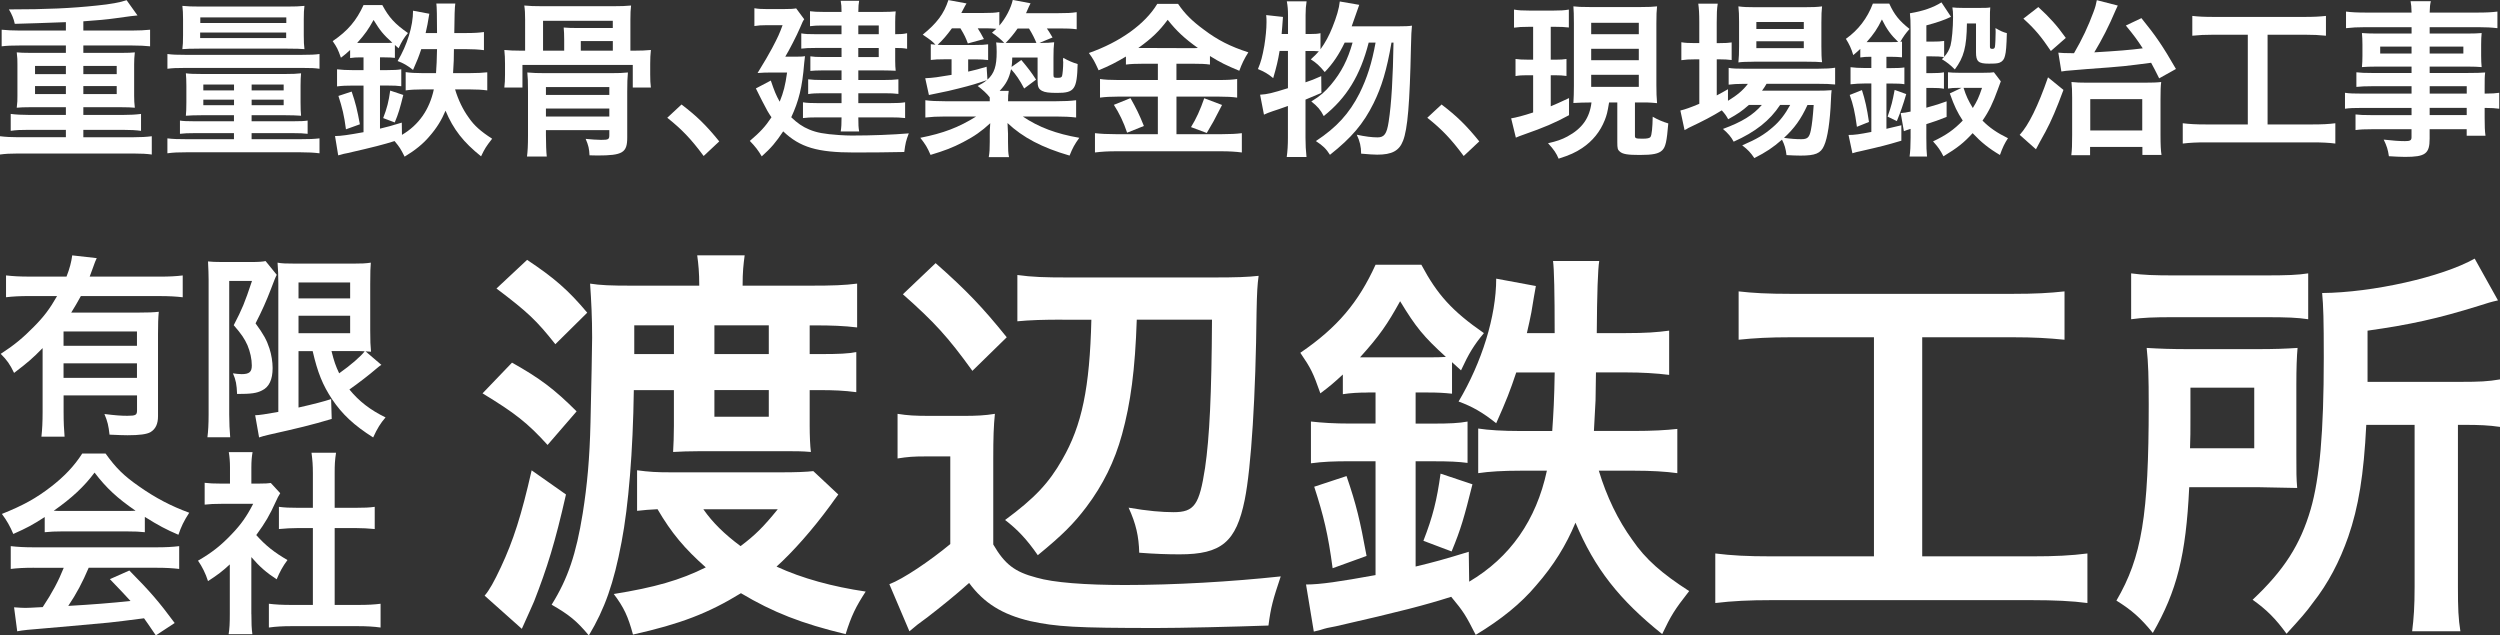
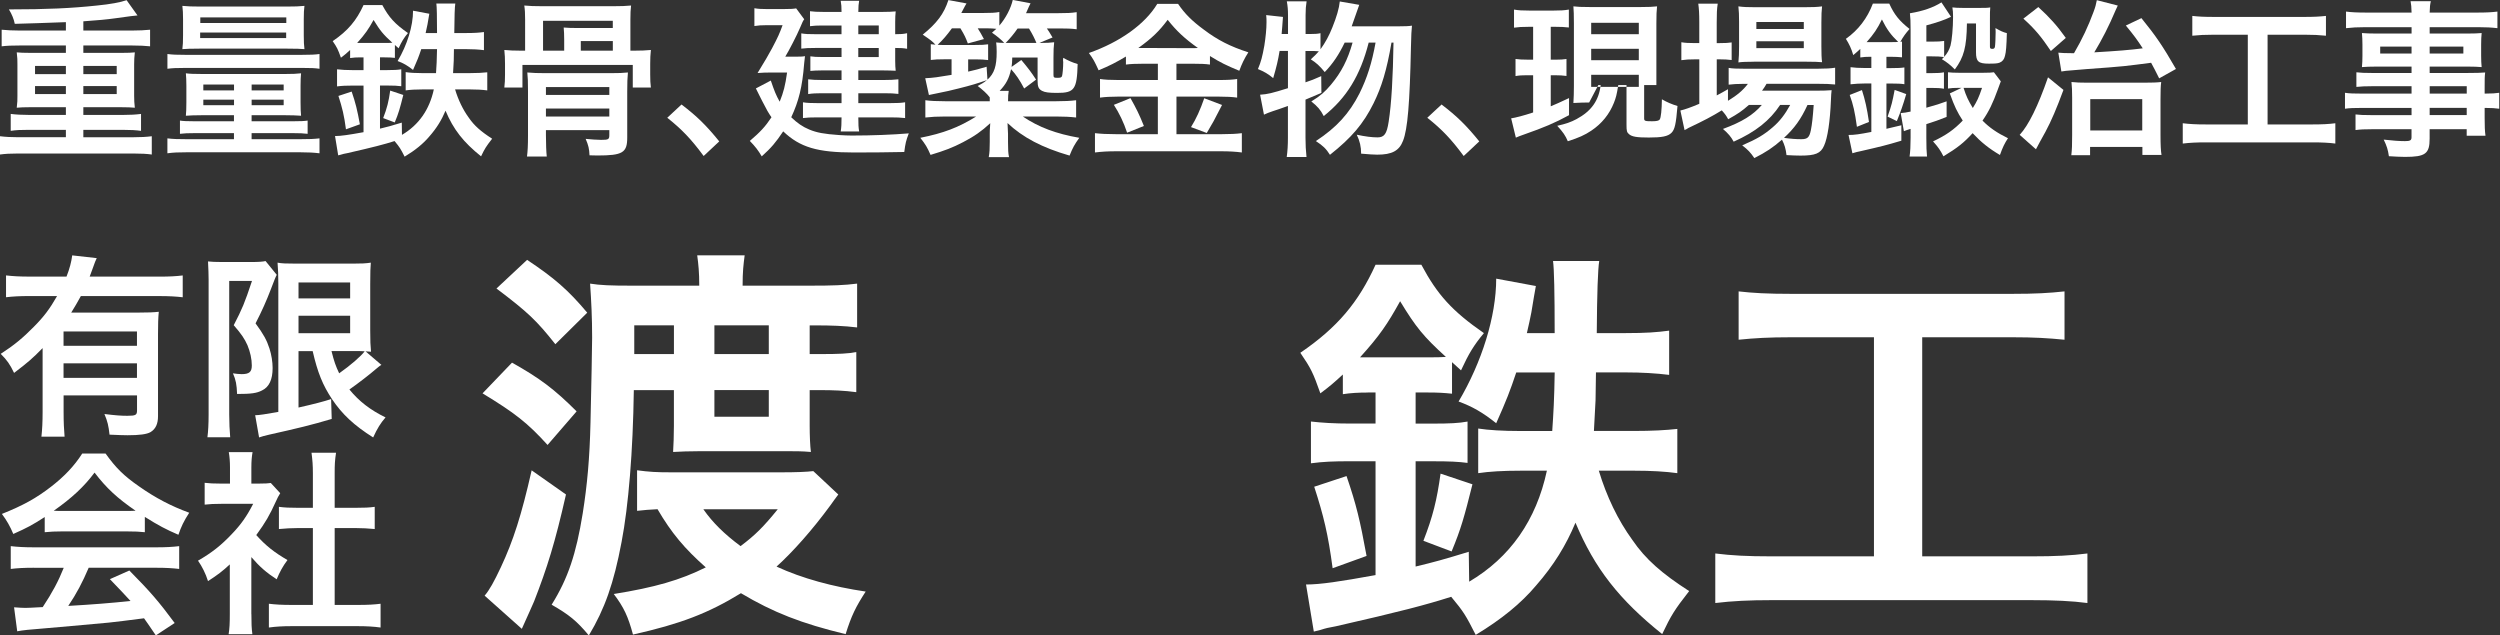
<svg xmlns="http://www.w3.org/2000/svg" id="logo" width="842" height="214" viewBox="0 0 842 214">
  <rect x="0" y="0" width="842" height="214" fill="#333333" stroke="none" />
  <path d="M14.33,117.26c-3.51,3.58-4.83,4.7-9.59,8.34-1.39-2.91-2.38-4.31-4.5-6.42,4.43-2.85,7.54-5.43,11.11-9.07,3.37-3.38,5.42-6.09,7.87-10.4h-9.32c-3.24,0-5.62.13-7.87.4v-7.35c2.31.27,4.63.4,7.94.4h12.43c1.06-2.71,1.65-4.97,1.92-7.15l8.26.93c-.46.99-.59,1.26-1.45,3.71-.27.79-.4,1.13-.93,2.52h23.61c3.24,0,5.55-.13,7.73-.4v7.35c-2.18-.26-4.63-.4-7.73-.4h-26.58c-1.19,2.19-1.98,3.51-3.24,5.56h22.61c3.31,0,4.96-.07,6.88-.27-.2,2.05-.26,4.17-.26,7.55v27.61c0,2.58-.79,4.31-2.51,5.36-1.26.73-3.7,1.06-7.74,1.06-1.52,0-2.78-.06-6.08-.2-.33-2.98-.66-4.44-1.72-6.95,3.7.46,5.62.6,7.67.6,2.91,0,3.31-.26,3.31-1.85v-5.03h-24.73v5.63c0,3.58.13,5.9.33,8.28h-7.8c.27-2.38.4-4.97.4-8.34v-21.46ZM46.13,111.63h-24.73v4.83h24.73v-4.83ZM21.4,122.36v4.9h24.73v-4.9h-24.73Z" style="fill:#fff;" />
  <path d="M70.26,94.14c0-2.05-.07-3.18-.2-6.09,1.19.13,2.45.2,4.83.2h9.72c2.64,0,4.03-.13,4.83-.33l3.77,4.64c-.46.86-.66,1.39-2.05,5.03-1.39,3.64-2.91,7.09-5.09,11.32,2.71,3.71,3.77,5.63,4.69,8.48.66,2.05,1.06,4.5,1.06,6.56,0,3.91-1.19,6.42-3.57,7.55-1.79.93-3.64,1.19-8.4,1.19-.13-3.18-.4-4.7-1.39-6.95.93.13,2.05.27,2.91.27,2.58,0,3.44-.73,3.44-2.91s-.53-4.57-1.46-6.82c-.99-2.19-1.98-3.71-4.63-6.75,2.91-5.63,3.63-7.35,6.15-14.9h-7.67v45.03c0,2.78.13,5.23.33,7.61h-7.67c.26-1.99.4-4.5.4-7.61v-45.5ZM100.54,118.25v19.01q7.41-1.66,10.98-2.85l.2,6.69c-6.88,2.05-11.31,3.11-21.09,5.3-1.46.33-2.64.66-3.37.93l-1.32-7.48c1.32,0,3.7-.4,7.8-1.12v-43.18c0-2.98-.07-4.57-.26-7.09,1.32.27,2.91.33,6.35.33h18.91c3.17,0,4.43-.07,6.15-.33-.13,1.59-.2,3.11-.2,7.35v15.43c0,3.77.07,5.03.27,7.22q-1.26-.13-1.85-.13l5.35,4.57c-.33.13-1.32.93-1.85,1.39-2.05,1.79-6.08,4.9-8.93,6.89,3.24,3.97,7.01,6.89,12.17,9.4-1.72,1.99-2.78,3.71-4.17,6.75-6.41-4.04-10.45-7.82-13.82-12.85-3.17-4.77-4.89-9.01-6.55-16.22h-4.76ZM100.54,100.5h17.39v-5.36h-17.39v5.36ZM100.54,112.22h17.39v-5.89h-17.39v5.89ZM111.65,118.25c.86,3.44,1.39,4.97,2.58,7.48,3.97-2.78,7.41-5.83,8.6-7.42-.86-.07-2.31-.07-3.24-.07h-7.93Z" style="fill:#fff;" />
  <path d="M15.06,174.14c-4.1,2.65-5.95,3.64-10.58,5.7-1.12-2.65-2.18-4.5-3.84-6.75,7.14-2.85,11.57-5.3,16.6-9.2,4.36-3.38,7.74-6.89,10.45-11.13h7.87c3.51,4.9,6.15,7.48,11.18,10.99,5.62,3.97,10.98,6.75,16.99,8.94-1.85,2.85-2.71,4.7-3.64,7.42-4.17-1.79-6.68-3.11-11.31-6.02v5.16c-1.72-.2-3.44-.27-5.95-.27h-22.08c-1.92,0-3.9.07-5.69.27v-5.1ZM11.42,191.22c-3.37,0-5.62.13-7.8.4v-7.68c2.18.26,4.69.4,7.8.4h41.19c3.24,0,5.56-.13,7.74-.4v7.68c-2.18-.26-4.43-.4-7.74-.4h-22.74c-2.05,4.83-4.1,8.74-6.88,12.85q11.7-.66,20.96-1.66c-2.12-2.32-3.24-3.51-6.94-7.35l6.55-2.91c7.08,7.15,9.92,10.46,15.27,17.68l-6.35,4.17c-2.18-3.24-2.84-4.17-3.97-5.76-5.49.73-9.46,1.19-11.9,1.46-6.55.6-19.64,1.79-22.28,1.99-3.7.27-7.01.6-8.53.93l-1.06-8.08c1.78.13,2.91.2,3.83.2.46,0,2.45-.07,5.82-.27,3.24-4.9,5.29-8.74,7.08-13.24h-10.05ZM42.76,172.08c1.06,0,1.65,0,2.91-.06-6.08-4.17-9.85-7.62-13.82-12.85-3.51,4.7-7.61,8.54-13.75,12.85,1.12.06,1.52.06,2.71.06h21.95Z" style="fill:#fff;" />
  <path d="M84.67,206.85c0,3.11.06,4.77.33,6.75h-8c.33-1.99.4-3.77.4-6.89v-16.62c-2.58,2.38-3.97,3.44-7.34,5.63-.79-2.52-1.98-4.9-3.37-6.89,4.63-2.65,7.8-5.17,11.37-8.94,3.11-3.24,5.03-5.96,7.21-10.2h-10.78c-2.38,0-3.77.07-5.56.27v-7.35c1.65.2,3.04.26,5.22.26h3.31v-5.56c0-1.72-.13-3.51-.4-5.03h8c-.26,1.52-.4,2.98-.4,5.16v5.43h2.71c2.05,0,2.98-.07,3.84-.2l3.17,3.44c-.6.99-.99,1.66-1.46,2.78-2.18,4.77-3.44,6.95-6.61,11.32,3.11,3.51,6.15,5.9,10.51,8.41-1.59,2.12-2.58,3.97-3.64,6.49-3.44-2.25-5.68-4.17-8.53-7.48v19.2ZM112.71,203.74h7.93c3.31,0,5.49-.13,7.54-.4v8.01c-2.31-.33-4.89-.46-7.54-.46h-22.61c-2.64,0-5.16.13-7.47.46v-8.01c2.12.27,4.43.4,7.61.4h7.21v-25.89h-4.96c-2.25,0-4.36.13-6.48.33v-7.48c1.92.26,3.63.33,6.48.33h4.96v-11.66c0-2.71-.13-4.3-.46-6.89h8.26c-.4,2.65-.46,4.04-.46,6.89v11.66h7.01c2.98,0,4.63-.07,6.48-.33v7.48c-2.12-.2-4.17-.33-6.48-.33h-7.01v25.89Z" style="fill:#fff;" />
  <path d="M172.44,122.14c9.37,5.24,14.32,8.97,21.76,16.41l-9.78,11.31c-6.75-7.45-11.02-10.76-21.9-17.38l9.92-10.34ZM190.62,166.55c-3.72,16.42-6.34,24.69-10.74,36-.55,1.24-1.93,4.41-4.13,9.24l-12.53-11.17c1.65-1.93,3.17-4.69,5.51-9.66,4.13-8.83,6.89-17.38,10.33-32.55l11.57,8.14ZM177.53,87.52c9.09,6.07,13.77,10.07,20.25,17.79l-10.74,10.62c-6.34-8-9.23-10.76-19.83-18.76l10.33-9.66ZM272.98,96.21c7.44,0,11.43-.14,15.7-.69v14.76c-4.41-.55-8.95-.69-13.91-.69h-2.07v9.66h3.72c6.06,0,9.37-.14,11.98-.69v13.52c-4.13-.55-7.71-.69-12.26-.69h-3.44v12.14c0,2.9.14,6.76.41,8.69-3.17-.27-4.82-.27-10.05-.27h-26.72c-3.86,0-7.71.14-9.64.27.14-2.07.27-5.79.27-8.83v-12h-13.5c-.28,20.55-1.79,39.03-4.13,51.17-2.62,13.93-5.65,22.48-11.02,31.45-4.13-4.97-6.75-7.03-12.53-10.35,5.51-8.83,8.26-17.1,10.47-30.76,1.51-9.52,2.34-18.48,2.62-30.62.28-11.86.55-25.93.55-28.55,0-6.76-.28-12.28-.69-18.21,3.44.55,6.89.69,14.05.69h22.72c0-4.55-.28-7.17-.69-10.21h15.98c-.41,3.17-.69,5.38-.69,10.21h22.86ZM282.34,166.55c-1.1,1.52-1.38,1.79-2.62,3.59-6.06,8.27-12.67,15.72-18.18,20.69,8.68,4,18.87,6.76,30.02,8.41-3.31,5.1-4.82,8.14-6.75,14.34-14.87-3.59-24.38-7.31-35.26-13.79-11.02,6.76-20.38,10.35-36.36,13.93-1.65-6.07-3.03-9.11-6.47-13.66,13.77-2.21,22.45-4.69,30.99-8.97-7.16-6.34-11.57-11.59-16.25-19.59-2.48.14-4.68.27-6.89.55v-13.66c4.13.55,6.47.69,11.43.69h37.32c4.68,0,8.4-.14,10.6-.41l8.4,7.86ZM226.98,119.24v-9.66h-13.36v9.66h13.36ZM236.89,171.52c3.17,4.55,7.16,8.42,12.53,12.41,4.96-3.72,7.71-6.48,12.53-12.41h-25.07ZM258.93,119.24v-9.66h-18.32v9.66h18.32ZM240.61,140.35h18.32v-8.97h-18.32v8.97Z" style="fill:#fff;" />
-   <path d="M302.3,139.38c3.44.55,5.78.69,11.02.69h11.29c4.13,0,7.16-.14,10.47-.69-.41,4.14-.55,7.86-.55,15.17v28.83c3.86,6.62,7.16,9.24,14.6,11.17,5.65,1.66,16.39,2.48,29.75,2.48,16.8,0,35.81-1.11,52.47-2.9-2.62,7.86-3.31,10.21-4.13,16.55-11.84.42-29.61.83-37.74.83-27.13,0-33.74-.41-42.56-2.34-9.36-2.21-15.56-6.07-20.52-12.83-4.96,4.41-9.64,8.14-13.91,11.45-3.44,2.48-3.72,2.76-6.2,4.83l-6.75-15.86c4.68-1.79,13.5-7.72,20.52-13.52v-29.52h-8.4c-3.99,0-5.92.14-9.36.69v-15.03ZM315.11,88.62c10.47,9.24,15.84,14.9,23.96,24.97l-11.57,11.31c-8.26-11.45-12.81-16.41-23.41-25.79l11.02-10.48ZM357.8,107.66c-6.34,0-10.88.14-15.15.55v-15.59c4.96.69,9.09.83,17.08.83h48.75c7.99,0,11.71-.14,15.42-.55-.41,3.17-.55,5.24-.69,12.14-.28,28-1.79,52.41-3.99,63.31-2.89,14.21-7.85,18.35-21.9,18.35-4.13,0-8.4-.14-13.63-.55-.14-5.52-1.1-9.79-3.58-15.17,6.34,1.11,11.29,1.52,15.15,1.52,7.02,0,8.68-2.48,10.6-14.9,1.51-10.34,2.2-24.69,2.34-49.93h-25.34c-.55,16.83-2.07,28.14-4.96,38.62-2.48,9.11-6.47,17.11-11.98,24.42-4.27,5.66-8.13,9.52-16.39,16.28-3.72-5.38-6.89-8.69-11.02-11.86,9.92-7.31,14.74-12.41,19.28-20.41,6.61-11.45,9.23-24.14,9.78-47.03h-9.78Z" style="fill:#fff;" />
  <path d="M460.67,132.21c-3.17,0-5.65.14-8.4.55v-6.62c-3.3,3.03-4.27,3.86-7.57,6.34-2.48-7.03-3.17-8.41-6.75-13.66,12.53-8.55,19.56-16.97,25.34-29.66h15.42c5.37,10.07,10.33,15.59,21.07,23.03-3.44,4.14-5.09,6.9-7.71,12.55q-1.38-1.24-3.03-2.76v10.62c-2.75-.28-4.54-.41-8.54-.41h-3.72v10.48h6.06c5.23,0,8.54-.14,11.43-.69v13.93c-3.03-.41-6.2-.55-11.43-.55h-6.06v35.45c6.33-1.52,9.36-2.35,17.9-4.97l.14,10.07c13.77-8.13,22.59-20.69,26.17-37.38h-8.81c-6.06,0-10.6.28-14.32.83v-15.03c3.44.55,8.54.83,13.77.83h11.16c.41-5.93.69-10.76.83-19.72h-12.95c-2.07,6.21-3.3,9.38-6.75,17.1-4.68-3.72-8.13-5.65-12.67-7.31,7.85-13.24,12.67-28.69,12.67-41.38l13.36,2.48q-.55,2.9-1.51,8.83c-.41,2.21-.83,4-1.52,7.03h9.36q0-20.41-.55-24.28h15.56q-.69,4.14-.83,24.28h9.64c6.89,0,10.6-.27,14.74-.83v14.9c-4.41-.55-9.36-.83-14.46-.83h-10.19q0,2.48-.14,9.38c-.14,2.34-.28,4.83-.55,10.34h13.22c6.47,0,11.16-.27,14.87-.69v14.9c-3.99-.55-8.81-.83-14.46-.83h-11.98c2.62,8.69,6.47,16.69,11.29,23.31,4.41,6.48,9.92,11.31,19.14,17.24-4.96,6.34-6.06,8.14-9.09,14.48-14.46-11.59-22.72-22.07-29.2-37.52-3.17,7.59-7.3,14.34-13.22,21.1-5.09,6.07-11.71,11.45-20.38,16.69-3.3-6.48-3.99-7.72-8.26-12.83-8.68,2.76-17.08,4.97-38.84,9.93-2.89.55-3.03.55-5.23,1.24q-1.24.27-2.2.55l-2.62-15.86c4.82,0,11.29-.97,23.41-3.17v-38.34h-8.54c-5.65,0-9.09.14-13.22.69v-14.07c3.72.41,7.57.69,13.5.69h8.26v-10.48h-2.62ZM448.83,191.38c-1.52-11.45-3.03-17.65-6.2-27.45l10.88-3.59c3.31,9.66,4.55,14.9,6.75,26.9l-11.43,4.14ZM460.67,120.35h20.25c2.75,0,4.13,0,6.06-.14-7.57-6.9-10.05-9.93-15.42-18.76-4.27,7.72-6.89,11.59-13.5,18.9h2.62ZM479.4,182.14c3.17-8.14,4.54-13.65,5.78-22.62l10.74,3.59c-2.76,11.03-3.86,15.03-7.02,22.62l-9.5-3.59Z" style="fill:#fff;" />
  <path d="M603.34,113.59c-7.57,0-12.39.28-17.77.83v-16.28c4.82.55,9.5.83,17.9.83h74.09c8.13,0,12.53-.27,17.77-.83v16.28c-5.65-.55-10.19-.83-17.63-.83h-30.3v73.79h36.91c7.99,0,13.22-.27,18.73-.97v16.69c-5.09-.69-11.29-.97-18.73-.97h-87.87c-7.16,0-12.95.27-18.73.97v-16.69c5.65.69,10.6.97,19.01.97h34.43v-73.79h-27.82Z" style="fill:#fff;" />
-   <path d="M773.41,153.31c0,6.07,0,7.59.28,11.04-1.38,0-5.92-.14-13.5-.27h-22.86c-1.1,23.03-4.13,34.9-12.26,49.1-4.13-5.1-7.16-7.72-12.26-10.9,8.54-14.62,10.88-28.69,10.88-65.93,0-9.24-.14-14.07-.69-19.17,4.54.27,7.99.41,14.6.41h22.31c6.33,0,9.64-.14,13.91-.41-.27,2.9-.41,7.03-.41,12.41v23.72ZM717.77,92.07c3.99.55,7.71.69,14.87.69h29.75c8.13,0,11.43-.14,15.01-.69v15.45c-3.58-.55-7.16-.69-14.32-.69h-31.26c-6.33,0-10.19.14-14.05.69v-15.45ZM759.23,150.97v-20.41h-21.49v9.93c0,5.24,0,6.48-.14,10.48h21.62ZM796.96,143.1c-.83,16.83-2.62,27.72-6.06,37.66-2.89,8.27-6.75,15.72-11.98,22.34-2.07,2.9-4.13,5.24-8.81,10.34-3.72-5.1-6.61-8-11.43-11.45,10.6-9.93,16.11-18.62,19.56-30.48,3.03-10.48,4.41-25.93,4.41-51.03,0-12.97-.14-17.24-.55-21.79,16.94-.14,40.35-5.38,51.37-11.59l7.85,14.07c-2.48.55-3.3.83-6.33,1.79-14.19,4.41-23.14,6.35-37.6,8.41v17.24h31.26c6.47,0,9.36-.14,13.36-.83v16c-3.72-.55-6.89-.69-12.12-.69h-2.06v54.62c0,7.17.14,10.62.83,14.89h-16.25c.55-4.41.83-8.27.83-15.03v-54.48h-16.25Z" style="fill:#fff;" />
  <path d="M22.2,7.46c-7.12.28-12.88.45-17.22.57-.34-1.7-1.02-3.28-1.98-4.86,12.82,0,21.12-.4,29.59-1.3,4.57-.45,7.96-1.07,10.05-1.81l3.67,5.14c-1.24.11-2.32.23-7.51.96-2.82.4-5.87.68-10.73,1.02v3.11h16.32c2.54,0,4.41-.11,6.16-.28v5.59c-1.69-.17-3.44-.28-6.16-.28h-16.32v2.49h12.82c2.15,0,3.45-.06,4.52-.17-.17,1.7-.23,2.43-.23,4.07v10.56c0,1.7.06,2.26.23,4.01-1.24-.11-2.43-.17-4.52-.17h-12.82v2.6h13.27c2.54,0,4.35-.11,6.16-.34v5.7c-1.69-.23-3.44-.34-6.16-.34h-13.27v2.49h16.89c2.54,0,4.35-.11,6.16-.34v6.16c-1.69-.23-3.44-.34-6.16-.34H6.21c-2.77,0-4.52.11-6.21.34v-6.16c1.75.23,3.84.34,6.21.34h15.98v-2.49h-12.37c-2.77,0-4.35.06-6.21.34v-5.7c1.69.23,3.9.34,6.21.34h12.37v-2.6h-12.03c-2.15,0-3.27.06-4.52.17.23-1.98.23-2.37.23-4.01v-10.56c0-1.7,0-1.98-.23-4.07,1.07.11,2.37.17,4.52.17h12.03v-2.49H6.72c-2.77,0-4.29.06-6.16.28v-5.59c1.69.17,3.84.28,6.16.28h15.47v-2.82ZM11.8,22.2v2.77h10.39v-2.77h-10.39ZM11.8,28.98v2.71h10.39v-2.71h-10.39ZM28.07,24.97h11.24v-2.77h-11.24v2.77ZM28.07,31.69h11.24v-2.71h-11.24v2.71Z" style="fill:#fff;" />
  <path d="M56.39,18.19c1.75.23,3.11.28,5.93.28h39.42c2.82,0,4.35-.06,5.87-.28v4.97c-1.58-.23-2.83-.28-5.65-.28h-39.7c-2.82,0-4.24.06-5.87.28v-4.97ZM67.8,38.81c-2.26,0-3.67.06-5.2.17.11-1.3.17-2.2.17-4.52v-5.59c0-1.81-.06-2.82-.17-4.18,1.24.17,2.71.23,5.37.23h28.18c2.43,0,3.73-.06,5.25-.23-.11,1.3-.17,2.2-.17,4.07v5.76c0,2.09.06,3.45.17,4.46-1.58-.11-3.22-.17-5.2-.17h-11.46v2.03h14.18c2.37,0,3.56-.06,4.69-.23v4.46c-1.3-.17-2.82-.23-5.03-.23h-13.84v2.04h16.43c3.11,0,4.46-.06,6.44-.28v5.03c-1.92-.23-3.73-.34-6.44-.34h-38.35c-2.71,0-4.41.06-6.44.34v-5.03c1.92.23,3.33.28,6.44.28h15.98v-2.04h-13.16c-2.32,0-3.67.06-5.03.23v-4.46c1.13.17,2.32.23,4.69.23h13.5v-2.03h-11.01ZM67.12,16.38c-2.99,0-4.29.06-5.7.17.17-1.3.23-2.49.23-4.63v-5.42c0-1.98-.06-3.16-.23-4.52,1.75.17,3.22.23,5.99.23h29.2c2.82,0,4.18-.06,5.93-.23-.17,1.36-.23,2.32-.23,4.52v5.42c0,2.04.06,3.33.23,4.63-1.47-.11-2.65-.17-5.7-.17h-29.71ZM67.41,12.82h28.97v-1.86h-28.97v1.86ZM67.46,7.74h28.97v-1.87h-28.97v1.87ZM68.48,28.47v1.98h10.34v-1.98h-10.34ZM68.48,33.56v1.86h10.34v-1.86h-10.34ZM84.75,30.45h10.79v-1.98h-10.79v1.98ZM84.75,35.42h10.79v-1.86h-10.79v1.86Z" style="fill:#fff;" />
  <path d="M121.37,19.32c-1.3,0-2.32.06-3.45.23v-2.71c-1.35,1.24-1.75,1.58-3.1,2.6-1.02-2.88-1.3-3.45-2.77-5.59,5.14-3.5,8.02-6.95,10.39-12.15h6.32c2.2,4.12,4.24,6.38,8.64,9.43-1.41,1.69-2.09,2.82-3.16,5.14q-.57-.51-1.24-1.13v4.35c-1.13-.11-1.86-.17-3.5-.17h-1.52v4.29h2.48c2.15,0,3.5-.06,4.69-.28v5.71c-1.24-.17-2.54-.23-4.69-.23h-2.48v14.52c2.6-.62,3.84-.96,7.34-2.03l.06,4.12c5.65-3.33,9.26-8.47,10.73-15.31h-3.61c-2.49,0-4.35.11-5.87.34v-6.16c1.41.23,3.5.34,5.65.34h4.57c.17-2.43.28-4.41.34-8.08h-5.31c-.85,2.54-1.35,3.84-2.77,7-1.92-1.52-3.33-2.32-5.19-2.99,3.22-5.42,5.19-11.75,5.19-16.95l5.48,1.02q-.23,1.19-.62,3.62c-.17.9-.34,1.64-.62,2.88h3.84q0-8.36-.23-9.94h6.38q-.28,1.69-.34,9.94h3.95c2.82,0,4.35-.11,6.04-.34v6.1c-1.81-.23-3.84-.34-5.93-.34h-4.18q0,1.02-.06,3.84c-.06.96-.11,1.98-.23,4.24h5.42c2.65,0,4.57-.11,6.1-.28v6.1c-1.64-.23-3.61-.34-5.93-.34h-4.91c1.07,3.56,2.65,6.84,4.63,9.55,1.81,2.65,4.07,4.63,7.85,7.06-2.03,2.6-2.49,3.33-3.73,5.93-5.93-4.74-9.32-9.04-11.97-15.37-1.3,3.11-2.99,5.88-5.42,8.64-2.09,2.49-4.8,4.69-8.36,6.84-1.35-2.65-1.64-3.16-3.39-5.25-3.56,1.13-7,2.03-15.93,4.07-1.19.23-1.24.23-2.15.51q-.51.11-.9.23l-1.07-6.5c1.98,0,4.63-.4,9.6-1.3v-15.7h-3.5c-2.32,0-3.73.06-5.42.28v-5.76c1.52.17,3.11.28,5.53.28h3.39v-4.29h-1.07ZM116.52,43.55c-.62-4.69-1.24-7.23-2.54-11.24l4.46-1.47c1.35,3.95,1.86,6.1,2.77,11.02l-4.69,1.69ZM121.37,14.46h8.3c1.13,0,1.69,0,2.48-.06-3.11-2.82-4.12-4.07-6.33-7.68-1.75,3.16-2.82,4.74-5.53,7.74h1.07ZM129.05,39.77c1.3-3.33,1.86-5.59,2.37-9.26l4.41,1.47c-1.13,4.52-1.58,6.16-2.88,9.26l-3.9-1.47Z" style="fill:#fff;" />
  <path d="M213.97,17.06c2.09,0,3.39-.06,5.25-.23-.17,1.64-.23,2.83-.23,4.69v3.62c0,1.87.06,2.99.23,4.35h-6.1v-7.63h-37.16v7.63h-6.1c.17-1.47.23-2.54.23-4.35v-3.62c0-1.81-.06-3.11-.23-4.69,1.86.17,3.16.23,5.25.23h1.75V6.61c0-2.04-.06-3.28-.28-4.75,1.86.17,3.28.23,5.93.23h24.17c2.65,0,4.01-.06,5.87-.23-.17,1.36-.23,2.6-.23,4.75v10.45h1.64ZM183.87,45.59c0,2.77.11,5.7.28,7.12h-6.66c.23-1.75.34-3.62.34-7.12v-14.97c0-3.11-.06-4.63-.23-6.21,1.86.17,3.5.23,6.1.23h21.91c2.82,0,4.24-.06,5.87-.23-.17,1.86-.23,3.45-.23,6.44v15.48c0,5.09-1.52,6.04-10.05,6.04-.34,0-1.19,0-2.65-.06-.11-2.2-.34-3.28-1.3-5.54,1.52.17,3.95.34,5.2.34,2.48,0,2.77-.17,2.77-1.64v-1.64h-21.35v1.75ZM190.02,13.39c0-1.75-.06-2.77-.17-4.12,1.36.11,2.49.17,4.74.17h11.8v-2.43h-23.49v10.06h7.12v-3.67ZM205.22,31.97v-2.65h-21.35v2.65h21.35ZM205.22,39.26v-2.71h-21.35v2.71h21.35ZM206.4,17.06v-3.22h-10.79v3.22h10.79Z" style="fill:#fff;" />
  <path d="M229.53,35.19c5.2,3.96,8.36,7.06,12.71,12.43l-5.25,4.92c-4.12-5.59-7.34-8.98-12.26-12.88l4.8-4.46Z" style="fill:#fff;" />
  <path d="M267.05,19.09c2.54,0,2.99,0,4.07-.17-.11,1.02-.17,1.47-.28,2.49-.62,7.85-1.81,12.65-4.35,18.08,1.98,1.92,3.84,3.22,6.04,4.12,2.54,1.07,5.03,1.52,10,1.87,1.47.11,3.44.17,4.29.17,6.89,0,13.89-.28,19.26-.73-.96,2.54-1.13,3.28-1.52,6.27-5.31.11-10.73.17-16.89.17-12.43,0-18.24-1.75-23.89-7.12-2.49,3.73-4.01,5.54-7.23,8.42-1.19-2.03-2.15-3.28-4.01-5.2,3.5-2.99,5.2-4.8,7.29-7.96-1.02-1.47-1.75-2.77-2.71-4.69-.11-.23-.62-1.13-1.3-2.54-.28-.51-.68-1.41-1.24-2.49l5.03-2.65c1.19,3.5,1.75,4.92,2.99,7.12,1.3-3.22,1.86-5.37,2.49-9.83h-5.36c-1.58,0-3.22.06-4.58.17q3.5-5.7,4.86-8.3c2.09-3.96,2.54-5.03,3.56-7.8h-5.65c-1.53,0-2.49.06-3.84.28V2.77c1.3.23,2.37.28,4.01.28h5.99c2.15,0,3.11-.06,4.07-.23l2.71,3.67c-.45.62-.51.74-1.41,2.88-1.13,2.66-3.67,7.57-4.97,9.72h2.6ZM283.43,8.59h-6.61c-1.52,0-2.82.06-4.01.23V3.78c1.41.17,2.37.23,4.35.23h6.27c0-1.81-.06-2.43-.28-3.73h6.21c-.17,1.07-.28,1.81-.28,3.73h8.3c1.75,0,3.05-.06,4.29-.17-.11,1.07-.17,2.15-.17,3.56v4.12c1.81,0,2.77-.06,4.01-.34v5.25c-1.24-.23-2.2-.28-4.01-.28v4.29c0,1.3.06,2.54.17,3.39-1.47-.06-2.49-.11-3.95-.11h-8.64v3.22h8.75c1.98,0,3.16-.06,4.75-.23v4.92c-1.36-.17-2.77-.23-4.8-.23h-8.7v3.33h10.73c2.37,0,3.61-.06,5.03-.28v5.31c-1.35-.17-2.94-.23-5.03-.23h-10.73c0,2.54.06,3.39.28,4.74h-6.21c.23-1.47.28-2.54.28-4.74h-8.13c-2.37,0-3.44.06-4.86.23v-5.31c1.3.23,2.83.28,4.91.28h8.08v-3.33h-6.72c-1.69,0-3.11.06-4.52.28v-4.97c1.47.17,2.65.23,4.52.23h6.72v-3.22h-6.89c-1.52,0-2.37.06-3.61.17v-4.92c1.19.17,2.03.23,3.95.23h6.55v-3.05h-8.7c-2.43,0-3.44.06-4.86.23v-5.14c1.41.23,2.2.28,5.08.28h8.47v-2.94ZM295.97,11.52v-2.94h-6.89v2.94h6.89ZM289.07,19.21h6.89v-3.05h-6.89v3.05Z" style="fill:#fff;" />
  <path d="M350.58,14.46c1.81,0,3.22-.06,4.46-.23-.17,1.47-.23,2.88-.23,5.2v5.76c0,.9.17,1.02,1.3,1.02s1.35-.11,1.58-.57c.17-.51.4-2.71.4-4.69l-.06-.62q0-.45.06-.85c1.75.96,3.11,1.58,4.86,2.09-.23,8.53-1.07,9.72-6.89,9.72-2.71,0-4.12-.17-5.08-.68-1.19-.62-1.52-1.41-1.52-3.39v-7.85h-8.53c-.06,1.52-.06,2.09-.23,3.16l3.28-2.32c2.32,2.77,3.28,4.01,4.97,6.61l-4.01,2.99c-1.58-2.99-2.71-4.63-4.41-6.5-.68,3.11-1.64,4.97-3.84,7.29h3.05c-.17,1.07-.23,1.81-.23,3.5h16.15c2.94,0,4.91-.11,6.78-.34v5.82c-1.98-.23-4.07-.34-6.78-.34h-11.18c5.37,3.62,11.24,5.82,19.03,7.17-1.69,2.37-2.2,3.33-3.28,5.99-9.21-2.66-15.76-6.1-20.9-10.96.06.79.11,2.03.17,3.62v2.77c0,2.6.06,3.79.34,5.09h-6.83c.28-1.52.34-2.77.34-5.09v-2.71c0-.85,0-1.41.17-3.62-2.94,2.71-5.36,4.41-9.15,6.38-3.56,1.86-6.1,2.82-10.96,4.29-1.13-2.6-1.69-3.5-3.45-5.76,7.74-1.52,12.93-3.5,18.81-7.17h-10.39c-2.71,0-4.69.11-6.72.34v-5.82c1.52.23,3.9.34,6.67.34h15.02v-1.3c-.85-1.19-2.49-2.66-4.07-3.84,1.52-.79,2.15-1.19,3.11-1.98-3.39,1.18-5.25,1.75-9.54,2.82-2.66.68-4.18,1.02-7,1.58q-1.92.4-2.99.62l-1.24-5.65c2.65-.11,4.52-.4,8.87-1.13v-5.25h-2.37c-2.26,0-3.16.06-4.63.23v-5.31c.79.11,1.02.11,1.58.17-1.13-1.19-1.47-1.47-4.29-3.39,4.75-3.84,7.17-7.06,8.64-11.64l6.1,1.13c-.11.11-.68,1.18-1.75,3.22h7.28c2.71,0,4.18-.06,5.53-.34v4.58c2.2-2.54,3.9-5.88,4.52-8.64l5.99,1.13c-.23.4-.73,1.52-1.52,3.33h10.9c2.99,0,4.29-.06,6.16-.34v5.76c-1.75-.23-3.39-.28-5.87-.28h-4.18c.68.96.74,1.07,1.92,3.05l-4.41,1.81h.51ZM332.57,26.83c2.32-2.09,3.11-4.58,3.11-9.32,0-1.41-.06-2.26-.17-3.22.85.11,1.24.11,2.71.17-1.02-1.13-2.6-2.43-4.12-3.45.73-.62,1.02-.9,1.47-1.3-1.02-.11-2.09-.17-3.16-.17h-3.11c.85,1.35,1.13,1.81,2.09,3.62l-5.42,1.47c-.74-1.98-1.07-2.71-2.49-5.08h-2.88c-1.75,2.37-2.94,3.78-4.8,5.54.96.06,1.24.06,2.32.06h10.05c2.65,0,3.27-.06,4.63-.23v5.31c-1.41-.17-2.49-.23-4.18-.23h-2.54v4.12c2.43-.57,3.39-.79,6.21-1.64l.28,4.35ZM339.85,14.46h9.21c-.57-1.41-1.24-2.82-2.49-4.86h-3.84c-1.3,1.87-2.43,3.22-4.01,4.86h1.13Z" style="fill:#fff;" />
  <path d="M384.75,21.47c-2.26,0-3.9.06-5.54.28v-2.71c-3.22,1.92-5.48,3.11-9.2,4.63-1.36-2.99-1.75-3.73-3.28-5.82,10.51-3.67,18.98-9.77,23.04-16.55h7c2.26,3.33,4.69,5.76,8.7,8.7,4.63,3.5,8.87,5.65,14.97,7.63-1.35,2.09-2.2,3.9-3.05,6.21-4.46-1.86-6.33-2.77-9.88-4.97v2.88c-1.64-.23-3.16-.28-5.53-.28h-5.76v5.48h14.29c2.94,0,4.69-.11,6.16-.34v6.27c-1.58-.23-3.56-.34-6.21-.34h-14.23v12.65h15.36c2.88,0,4.8-.11,6.66-.34v6.5c-2.09-.28-4.46-.4-6.78-.4h-35.69c-2.6,0-4.63.11-7,.4v-6.5c2.03.23,4.12.34,7,.34h14.18v-12.65h-13.38c-2.43,0-4.41.11-6.1.34v-6.27c1.52.23,3.33.34,6.16.34h13.33v-5.48h-5.19ZM380.74,33.05c1.92,3.39,2.99,5.54,4.52,9.38l-5.65,2.26c-1.18-3.56-2.65-6.55-4.46-9.38l5.59-2.26ZM384.58,16.16l17.51.06q.51,0,1.36-.06c-4.46-3.16-7.23-5.76-10.17-9.49-2.88,3.84-5.2,6.1-9.88,9.49h1.19ZM411.58,35.36q-.73,1.3-2.82,5.42c-.17.34-.4.73-2.32,4.01l-5.31-1.98c1.75-2.82,3.11-5.82,4.46-9.72l5.99,2.26Z" style="fill:#fff;" />
  <path d="M470.86,8.87c2.37,0,3.67-.06,4.69-.23q-.23,1.75-.34,7.12c-.4,19.21-1.13,27.74-2.66,31.64-1.3,3.39-3.73,4.69-8.7,4.69-1.24,0-2.66-.11-5.42-.34,0-2.37-.45-4.24-1.47-6.38,2.88.62,5.14.9,7,.9,2.26,0,3.11-1.18,3.73-5.2.96-6.1,1.47-15.31,1.64-26.72h-.68c-1.58,9.26-3.33,14.97-6.04,20.45-3.39,6.84-7.34,11.53-14.68,17.34-1.3-2.03-2.26-2.99-4.74-4.63,6.95-4.58,11.24-9.26,14.68-16.04,2.6-5.25,4.18-10.28,5.42-17.12h-2.32c-2.82,11.07-7.45,18.64-15.14,24.74-1.07-2.09-2.09-3.28-4.18-4.92,3.11-1.92,4.58-3.22,6.67-5.71,3.44-4.12,5.59-8.3,7.23-14.12h-2.66c-1.92,4.01-3.95,7.06-6.72,9.94-1.75-2.15-2.83-3.11-4.69-4.29,1.35-1.24,1.92-1.81,2.71-2.71-1.13-.11-1.86-.11-3.16-.11h-1.35v10.56c1.98-.68,2.82-.96,5.31-2.09l.06,5.65c-2.65,1.13-3.44,1.47-5.36,2.26v12.82c0,2.37.11,4.35.34,6.5h-6.66c.28-1.98.4-4.01.4-6.5v-10.68c-2.32.85-4.01,1.41-5.08,1.75-1.52.51-1.86.68-2.99,1.18l-1.3-6.72c2.6-.17,3.95-.51,9.38-2.2v-12.54h-2.82c-.51,3.16-1.02,5.31-2.15,9.15-1.86-1.52-2.99-2.15-5.14-3.05,1.07-2.54,1.47-4.13,2.15-7.85.45-2.82.74-5.65.74-7.96,0-.85,0-1.36-.11-2.37l5.65.62c-.23,3.39-.28,3.67-.45,5.76h2.15v-6.38c0-1.75-.11-3.05-.4-4.63h6.66c-.23,1.47-.34,2.77-.34,4.63v6.38h1.35c1.81,0,2.71-.06,3.67-.28v5.42c1.64-2.26,2.94-4.69,4.01-7.4,1.41-3.5,2.26-6.38,2.49-8.7l6.55,1.13q-.45,1.19-1.81,5.14c-.17.51-.4,1.13-.73,2.09h15.64Z" style="fill:#fff;" />
  <path d="M485.51,35.19c5.2,3.96,8.36,7.06,12.71,12.43l-5.25,4.92c-4.12-5.59-7.34-8.98-12.26-12.88l4.8-4.46Z" style="fill:#fff;" />
-   <path d="M514.67,9.04c-2.09,0-3.16.06-4.75.28V3.22c1.52.28,2.88.34,5.08.34h8.36c2.15,0,3.44-.06,5.03-.34v6.04c-1.47-.17-2.65-.23-4.63-.23h-1.47v11.07h1.69c1.64,0,2.43-.06,3.61-.23v5.71c-1.3-.17-2.32-.23-3.61-.23h-1.69v10.45c1.86-.79,2.94-1.24,6.16-2.77v5.76c-4.74,2.6-8.53,4.18-14.97,6.44-1.58.57-2.09.74-2.94,1.13l-1.58-6.5c1.52-.23,4.12-.9,7.4-1.98v-12.54h-2.09c-1.53,0-2.66.06-3.84.28v-5.76c1.3.17,2.2.23,3.95.23h1.98v-11.07h-1.69ZM535.23,34.52c-2.03,0-2.99.06-5.31.17.11-1.86.17-3.45.17-5.71V7.85c0-3.05-.06-4.07-.17-5.71,1.47.17,2.6.23,5.48.23h17.28c2.65,0,3.9-.06,5.42-.23-.17,1.47-.23,2.94-.23,5.71v20.79c0,2.49.06,4.18.23,6.1-1.19-.11-2.71-.23-3.33-.23h-4.12v11.24c0,.85.28.96,2.65.96,1.52,0,2.32-.17,2.6-.62.4-.51.68-3.22.73-6.78,1.64.96,3.39,1.7,5.25,2.26-.51,6.1-.9,7.91-2.03,9.04-1.19,1.19-3.22,1.58-7.62,1.58-4.07,0-5.7-.28-6.67-1.13-.73-.62-.85-1.07-.85-3.16v-13.39h-2.77c-.56,3.45-.79,4.24-1.47,5.99-1.53,3.84-4.07,7.01-7.62,9.38-2.2,1.47-4.18,2.37-7.91,3.56-.79-1.87-1.58-3.05-3.56-5.2,2.99-.68,4.58-1.24,6.5-2.26,5.03-2.71,7.51-6.27,8.13-11.47h-.79ZM535.91,11.52h16.04v-3.84h-16.04v3.84ZM535.91,20.28h16.04v-3.84h-16.04v3.84ZM535.91,29.26h16.04v-4.07h-16.04v4.07Z" style="fill:#fff;" />
+   <path d="M514.67,9.04c-2.09,0-3.16.06-4.75.28V3.22c1.52.28,2.88.34,5.08.34h8.36c2.15,0,3.44-.06,5.03-.34v6.04c-1.47-.17-2.65-.23-4.63-.23h-1.47v11.07h1.69c1.64,0,2.43-.06,3.61-.23v5.71c-1.3-.17-2.32-.23-3.61-.23h-1.69v10.45c1.86-.79,2.94-1.24,6.16-2.77v5.76c-4.74,2.6-8.53,4.18-14.97,6.44-1.58.57-2.09.74-2.94,1.13l-1.58-6.5c1.52-.23,4.12-.9,7.4-1.98v-12.54h-2.09c-1.53,0-2.66.06-3.84.28v-5.76c1.3.17,2.2.23,3.95.23h1.98v-11.07h-1.69ZM535.23,34.52c-2.03,0-2.99.06-5.31.17.11-1.86.17-3.45.17-5.71V7.85c0-3.05-.06-4.07-.17-5.71,1.47.17,2.6.23,5.48.23h17.28c2.65,0,3.9-.06,5.42-.23-.17,1.47-.23,2.94-.23,5.71v20.79h-4.12v11.24c0,.85.28.96,2.65.96,1.52,0,2.32-.17,2.6-.62.4-.51.68-3.22.73-6.78,1.64.96,3.39,1.7,5.25,2.26-.51,6.1-.9,7.91-2.03,9.04-1.19,1.19-3.22,1.58-7.62,1.58-4.07,0-5.7-.28-6.67-1.13-.73-.62-.85-1.07-.85-3.16v-13.39h-2.77c-.56,3.45-.79,4.24-1.47,5.99-1.53,3.84-4.07,7.01-7.62,9.38-2.2,1.47-4.18,2.37-7.91,3.56-.79-1.87-1.58-3.05-3.56-5.2,2.99-.68,4.58-1.24,6.5-2.26,5.03-2.71,7.51-6.27,8.13-11.47h-.79ZM535.91,11.52h16.04v-3.84h-16.04v3.84ZM535.91,20.28h16.04v-3.84h-16.04v3.84ZM535.91,29.26h16.04v-4.07h-16.04v4.07Z" style="fill:#fff;" />
  <path d="M589,35.36c-2.37,2.09-3.61,2.94-6.95,4.8-.68-1.24-.96-1.64-2.15-2.99-3.22,1.98-5.99,3.45-11.24,5.93-.06.06-.34.23-.74.45-.11.06-.34.11-.56.28l-1.41-6.61c1.52-.34,3.56-1.07,6.38-2.26v-14.97h-1.64c-1.64,0-2.94.06-4.41.28v-6.04c1.3.23,2.6.28,4.46.28h1.58v-7c0-2.88-.11-4.58-.34-6.27h6.55c-.28,1.81-.34,3.33-.34,6.33v6.95h1.02c1.86,0,2.99-.06,4.01-.23v5.93c-1.36-.17-2.43-.23-3.95-.23h-1.07v12.15c1.52-.79,1.98-1.07,3.78-2.09v3.9c3.11-1.87,5.08-3.56,6.72-5.71h-1.24c-2.37,0-3.9.11-5.25.28v-5.65c1.3.23,2.77.28,5.31.28h24.68c2.71,0,4.46-.11,5.87-.34v5.65c-1.58-.17-3.39-.23-5.82-.23h-17.28c-.51.9-.79,1.3-1.52,2.32h17.96c2.77,0,3.84-.06,5.48-.17-.11.9-.17,1.64-.23,3.33-.28,7.12-1.13,12.82-2.32,15.37-1.13,2.6-2.94,3.33-7.91,3.33-1.52,0-2.54-.06-4.74-.17-.23-2.09-.68-3.56-1.52-5.2-3.05,2.66-5.42,4.24-9.32,6.21-1.24-1.86-2.15-2.82-4.07-4.29,4.97-2.15,7.34-3.56,10.28-6.1,2.32-1.98,4.12-4.29,5.87-7.51h-3.39c-3.45,5.25-8.3,9.09-15.64,12.37-.96-1.75-1.81-2.71-3.61-4.29,6.44-2.37,10.17-4.69,13.1-8.08h-4.41ZM590.69,20.79c-2.2,0-4.07.06-5.2.23.17-1.58.23-3.22.23-5.48V7.29c0-2.43-.06-3.39-.23-5.14,1.75.23,3.05.28,5.7.28h16.44c2.82,0,4.41-.06,6.04-.28-.17,1.58-.23,2.71-.23,5.59v7.79c0,2.49.06,4.13.23,5.42-1.19-.11-2.88-.17-5.14-.17h-17.85ZM591.54,9.77h15.98v-2.37h-15.98v2.37ZM591.54,16.21h15.98v-2.32h-15.98v2.32ZM608.76,35.36c-2.2,4.8-4.41,7.85-7.91,11.07,2.32.34,4.18.45,5.82.45,2.09,0,2.71-.57,3.22-2.99.4-1.98.68-4.46.96-8.53h-2.09Z" style="fill:#fff;" />
  <path d="M635.35,22.94h1.47c2.32,0,3.5-.06,4.58-.23v5.65c-1.07-.17-2.32-.23-4.58-.23h-1.47v15.25c1.69-.4,2.37-.57,5.03-1.19v5.2c-5.31,1.58-6.49,1.86-13.61,3.5-1.13.23-1.81.39-2.88.73l-1.3-6.16c1.98,0,3.61-.23,7.68-1.02v-16.33h-1.98c-1.75,0-3.61.11-5.03.28v-5.76c1.19.17,2.88.28,5.03.28h1.98v-3.79h-.28c-1.3,0-2.43.06-3.44.23v-2.88c-.9.85-1.24,1.13-2.37,2.09-.62-2.15-1.41-3.79-2.49-5.48,4.18-2.94,7.23-6.95,9.09-11.86h5.53c1.69,3.73,3.39,5.82,6.83,8.53-1.3,1.47-2.09,2.54-3.11,4.35.23-.06.34-.06.57-.11v5.31c-1.24-.11-2.32-.17-3.56-.17h-1.69v3.79ZM625.41,42.71c-.68-4.97-1.24-7.46-2.43-10.73l4.12-1.64c1.07,3.33,1.69,6.1,2.37,10.73l-4.07,1.64ZM637.33,14.18c.85,0,1.13,0,1.98-.06-2.43-2.32-3.84-4.24-5.48-7.57-1.52,3.11-2.77,4.97-5.14,7.63h8.64ZM635.75,39.26c1.36-3.9,1.58-4.86,2.37-8.98l3.9,1.41c-1.07,3.67-1.92,6.05-3.16,9.1l-3.11-1.52ZM662.46,7.91c-.11,7.97-1.02,11.36-4.07,15.48-1.52-1.53-2.66-2.43-4.35-3.45.34-.34.39-.45.68-.73-1.3-.17-2.2-.23-4.24-.23h-1.69v5.65h1.69c2.09,0,3.16-.06,4.24-.28v5.54c-1.3-.23-2.26-.28-4.29-.28h-1.64v6.67c3.61-1.02,4.35-1.24,6.83-2.15v5.25c-2.82,1.13-4.01,1.52-6.83,2.43v4.58c0,2.94.06,4.74.23,6.33h-5.87c.23-1.7.34-3.62.34-6.33v-2.99q-1.47.45-2.26.79l-1.07-6.1c1.13-.11,1.86-.17,3.33-.51V10.06c0-2.88-.06-4.01-.23-5.59,4.41-.73,7.85-1.92,10.62-3.67l3.22,4.86c-2.15,1.07-5.03,2.03-8.3,2.88v5.48h1.75c2.09,0,3.16-.06,4.24-.23v5.37c1.13-1.3,1.69-2.32,2.15-3.84.45-1.64.85-5.99.85-9.66,0-1.47-.06-2.2-.23-3.16,1.13.11,1.81.17,3.67.17h5.31c2.15,0,2.77,0,3.78-.17-.11,1.19-.11,1.81-.11,3.96v9.21c0,.62.17.79.79.79.57,0,.79-.17.9-.73s.23-3.33.23-4.8c0-.34,0-.85-.06-1.47,1.81,1.02,2.49,1.35,3.84,1.7-.11,4.24-.28,6.44-.62,7.62-.28,1.24-.85,1.92-1.81,2.32-.73.28-1.58.34-3.67.34-3.5,0-4.29-.73-4.29-3.84V7.91h-3.05ZM673.87,27.4q-.51,1.35-1.02,2.77c-1.64,4.52-2.94,7.29-5.14,10.45,2.32,2.37,4.97,4.18,8.58,5.93-1.13,1.7-1.81,3.11-2.71,5.65-3.73-2.2-6.33-4.29-9.2-7.35-2.94,3.22-5.08,4.92-9.83,7.8-1.02-2.03-1.81-3.16-3.5-5.03,4.41-2.09,7-3.9,10-7.01-1.86-2.88-2.77-4.69-4.35-9.15l3.95-1.87h-1.07c-1.53,0-2.32.06-3.5.23v-5.48c1.13.11,1.92.17,3.67.17h8.19c1.92,0,2.94-.06,3.61-.17l2.32,3.05ZM661.33,29.6c.85,2.71,1.58,4.24,3.11,6.78,1.41-2.26,2.03-3.56,3.11-6.78h-6.21Z" style="fill:#fff;" />
  <path d="M694.97,30.28c-2.26,6.16-4.12,10.51-6.04,14.07-1.58,2.82-2.66,4.86-3.22,5.93l-5.48-4.86c2.99-3.22,6.21-9.77,9.54-19.38l5.2,4.24ZM686.5,2.37c3.78,3.45,6.33,6.27,9.26,10.4l-5.03,4.41c-3.22-4.8-5.42-7.46-9.26-10.9l5.03-3.9ZM693.27,17.74c1.13.11,2.32.17,4.41.17h.85c2.77-4.74,4.8-9.09,6.55-13.84.68-1.81.85-2.54,1.13-4.01l7.06,1.81q-.34.62-.68,1.47c-2.37,5.59-4.52,9.77-7.23,14.29,7.62-.45,11.97-.79,16.32-1.35-1.92-2.94-2.99-4.41-5.7-7.68l5.25-2.49c4.91,6.05,7.17,9.38,11.63,17.12l-5.65,3.16c-1.3-2.6-1.69-3.39-2.71-5.25-4.74.62-5.59.73-9.15,1.13-4.35.4-4.91.45-12.09.96-1.92.17-3.5.28-4.75.4-2.32.17-3.39.28-4.24.45l-1.02-6.33ZM703.94,52.26h-6.32c.23-1.92.28-3.56.28-6.84v-12.43c0-2.32-.06-3.84-.23-5.37,1.36.17,3.11.23,5.31.23h19.09c2.66,0,4.46-.06,5.82-.23-.17,1.3-.23,2.82-.23,5.87v11.92c0,3.5.11,5.42.34,6.78h-6.44v-2.71h-17.62v2.77ZM704,43.95h17.51v-10.56h-17.51v10.56Z" style="fill:#fff;" />
  <path d="M745.66,11.69c-3.11,0-5.08.11-7.29.34v-6.67c1.98.23,3.9.34,7.34.34h30.38c3.33,0,5.14-.11,7.29-.34v6.67c-2.32-.23-4.18-.34-7.23-.34h-12.43v30.22h15.14c3.27,0,5.42-.11,7.68-.4v6.84c-2.09-.28-4.63-.4-7.68-.4h-36.03c-2.94,0-5.31.11-7.68.4v-6.84c2.32.28,4.35.4,7.79.4h14.12V11.69h-11.41Z" style="fill:#fff;" />
  <path d="M812.21,29.04h-13.38c-2.03,0-3.67.06-5.2.23v-4.92c1.36.17,2.82.23,5.31.23h13.27v-2.15h-11.97c-2.03,0-3.44.06-4.74.17.11-1.19.17-2.37.17-3.79v-3.73c0-1.58-.06-2.6-.17-3.95,1.47.11,2.65.17,4.8.17h11.92v-2.15h-15.47c-2.77,0-4.63.11-6.61.34V3.9c1.75.23,3.67.34,6.95.34h15.13c-.06-1.98-.11-2.6-.34-3.84h6.83c-.28,1.24-.34,1.81-.4,3.84h15.87c3.28,0,5.14-.11,6.95-.34v5.59c-1.92-.23-3.9-.34-6.61-.34h-16.21v2.15h12.76c2.15,0,3.39-.06,4.75-.17-.11,1.24-.17,2.2-.17,3.95v3.73c0,1.7.06,2.54.17,3.79-1.24-.11-2.71-.17-4.52-.17h-12.99v2.15h12.65c3.33,0,4.46-.06,6.04-.17-.17,1.41-.17,2.2-.17,5.14v1.98c2.43,0,3.78-.11,4.91-.28v5.37c-1.36-.17-2.43-.28-4.91-.28v3.28c0,2.94.06,4.46.28,6.1h-6.33v-2.2h-12.48v3.16c0,5.09-1.41,6.16-8.3,6.16-1.35,0-3.61-.11-5.42-.23-.34-2.26-.68-3.39-1.75-5.59,3.05.34,5.14.51,7.17.51,1.75,0,2.2-.28,2.2-1.3v-2.71h-13.27c-2.54,0-3.9.06-5.59.28v-5.26c1.53.17,2.49.23,5.37.23h13.5v-2.43h-16.21c-3.22,0-4.74.06-6.21.28v-5.37c1.47.23,2.88.28,6.1.28h16.32v-2.49ZM801.65,15.7v2.32h10.56v-2.32h-10.56ZM818.31,18.02h11.35v-2.32h-11.35v2.32ZM830.8,31.52v-2.49h-12.48v2.49h12.48ZM818.31,38.75h12.48v-2.43h-12.48v2.43Z" style="fill:#fff;" />
</svg>